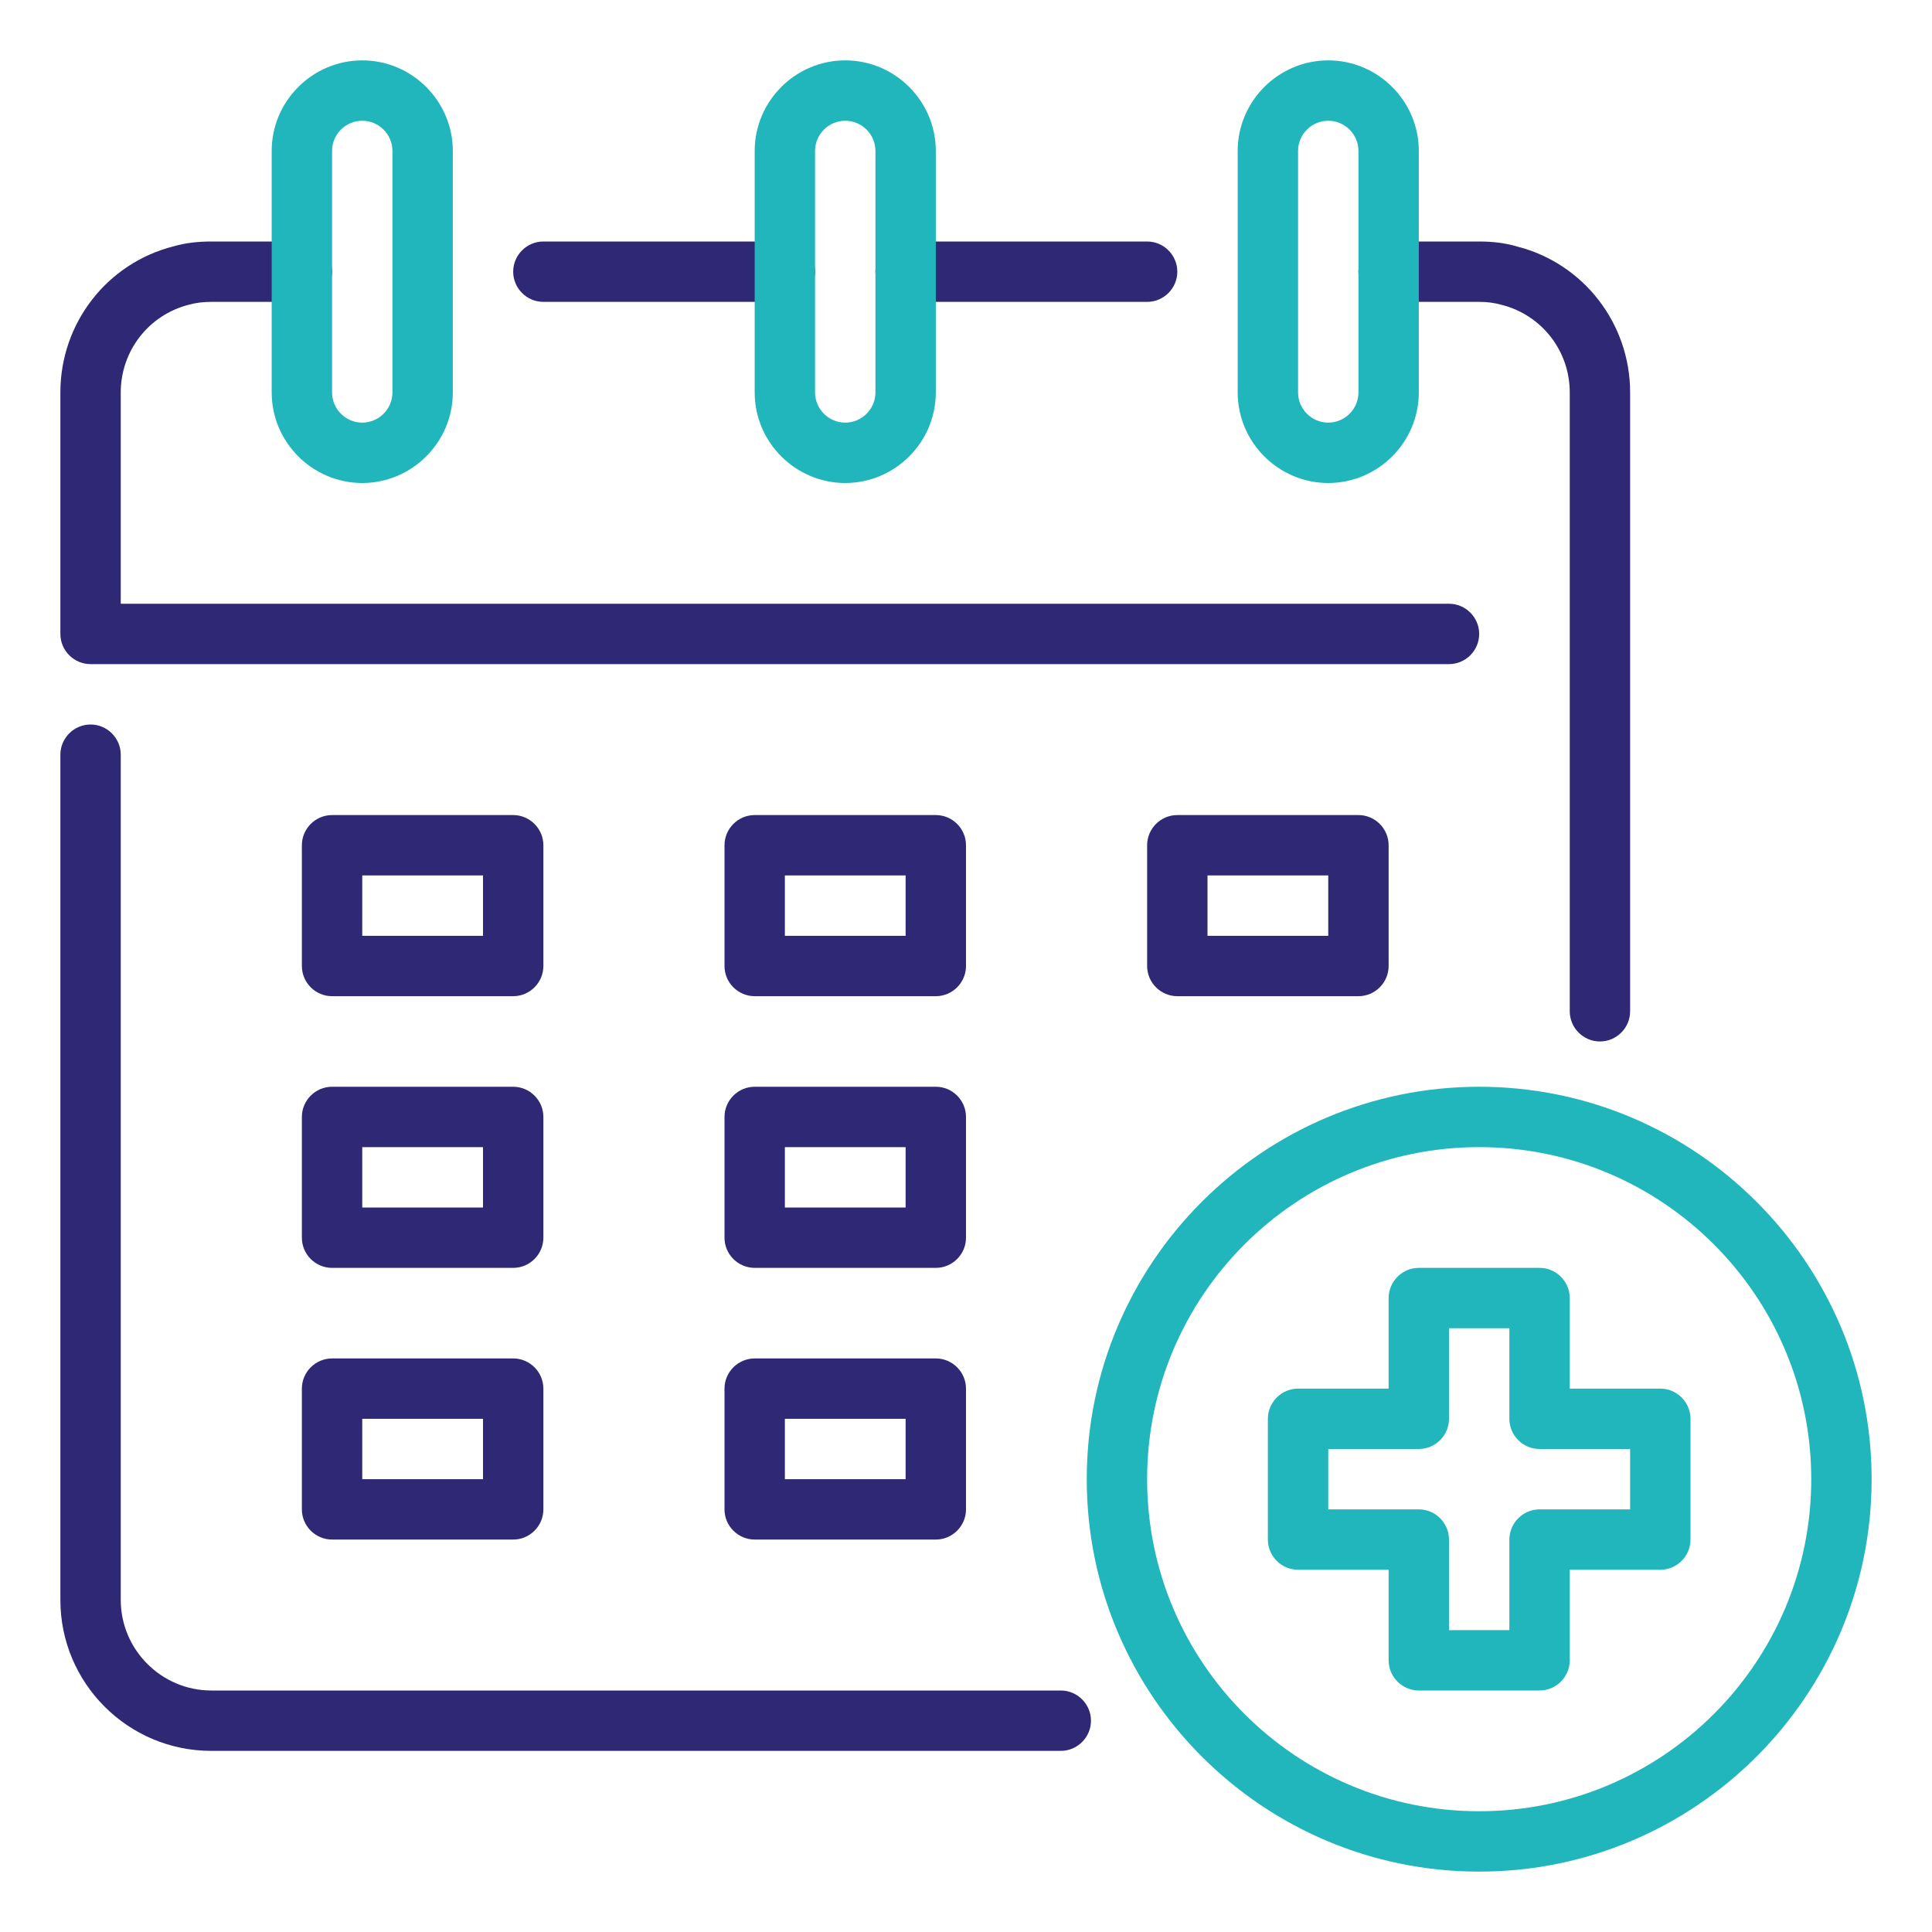
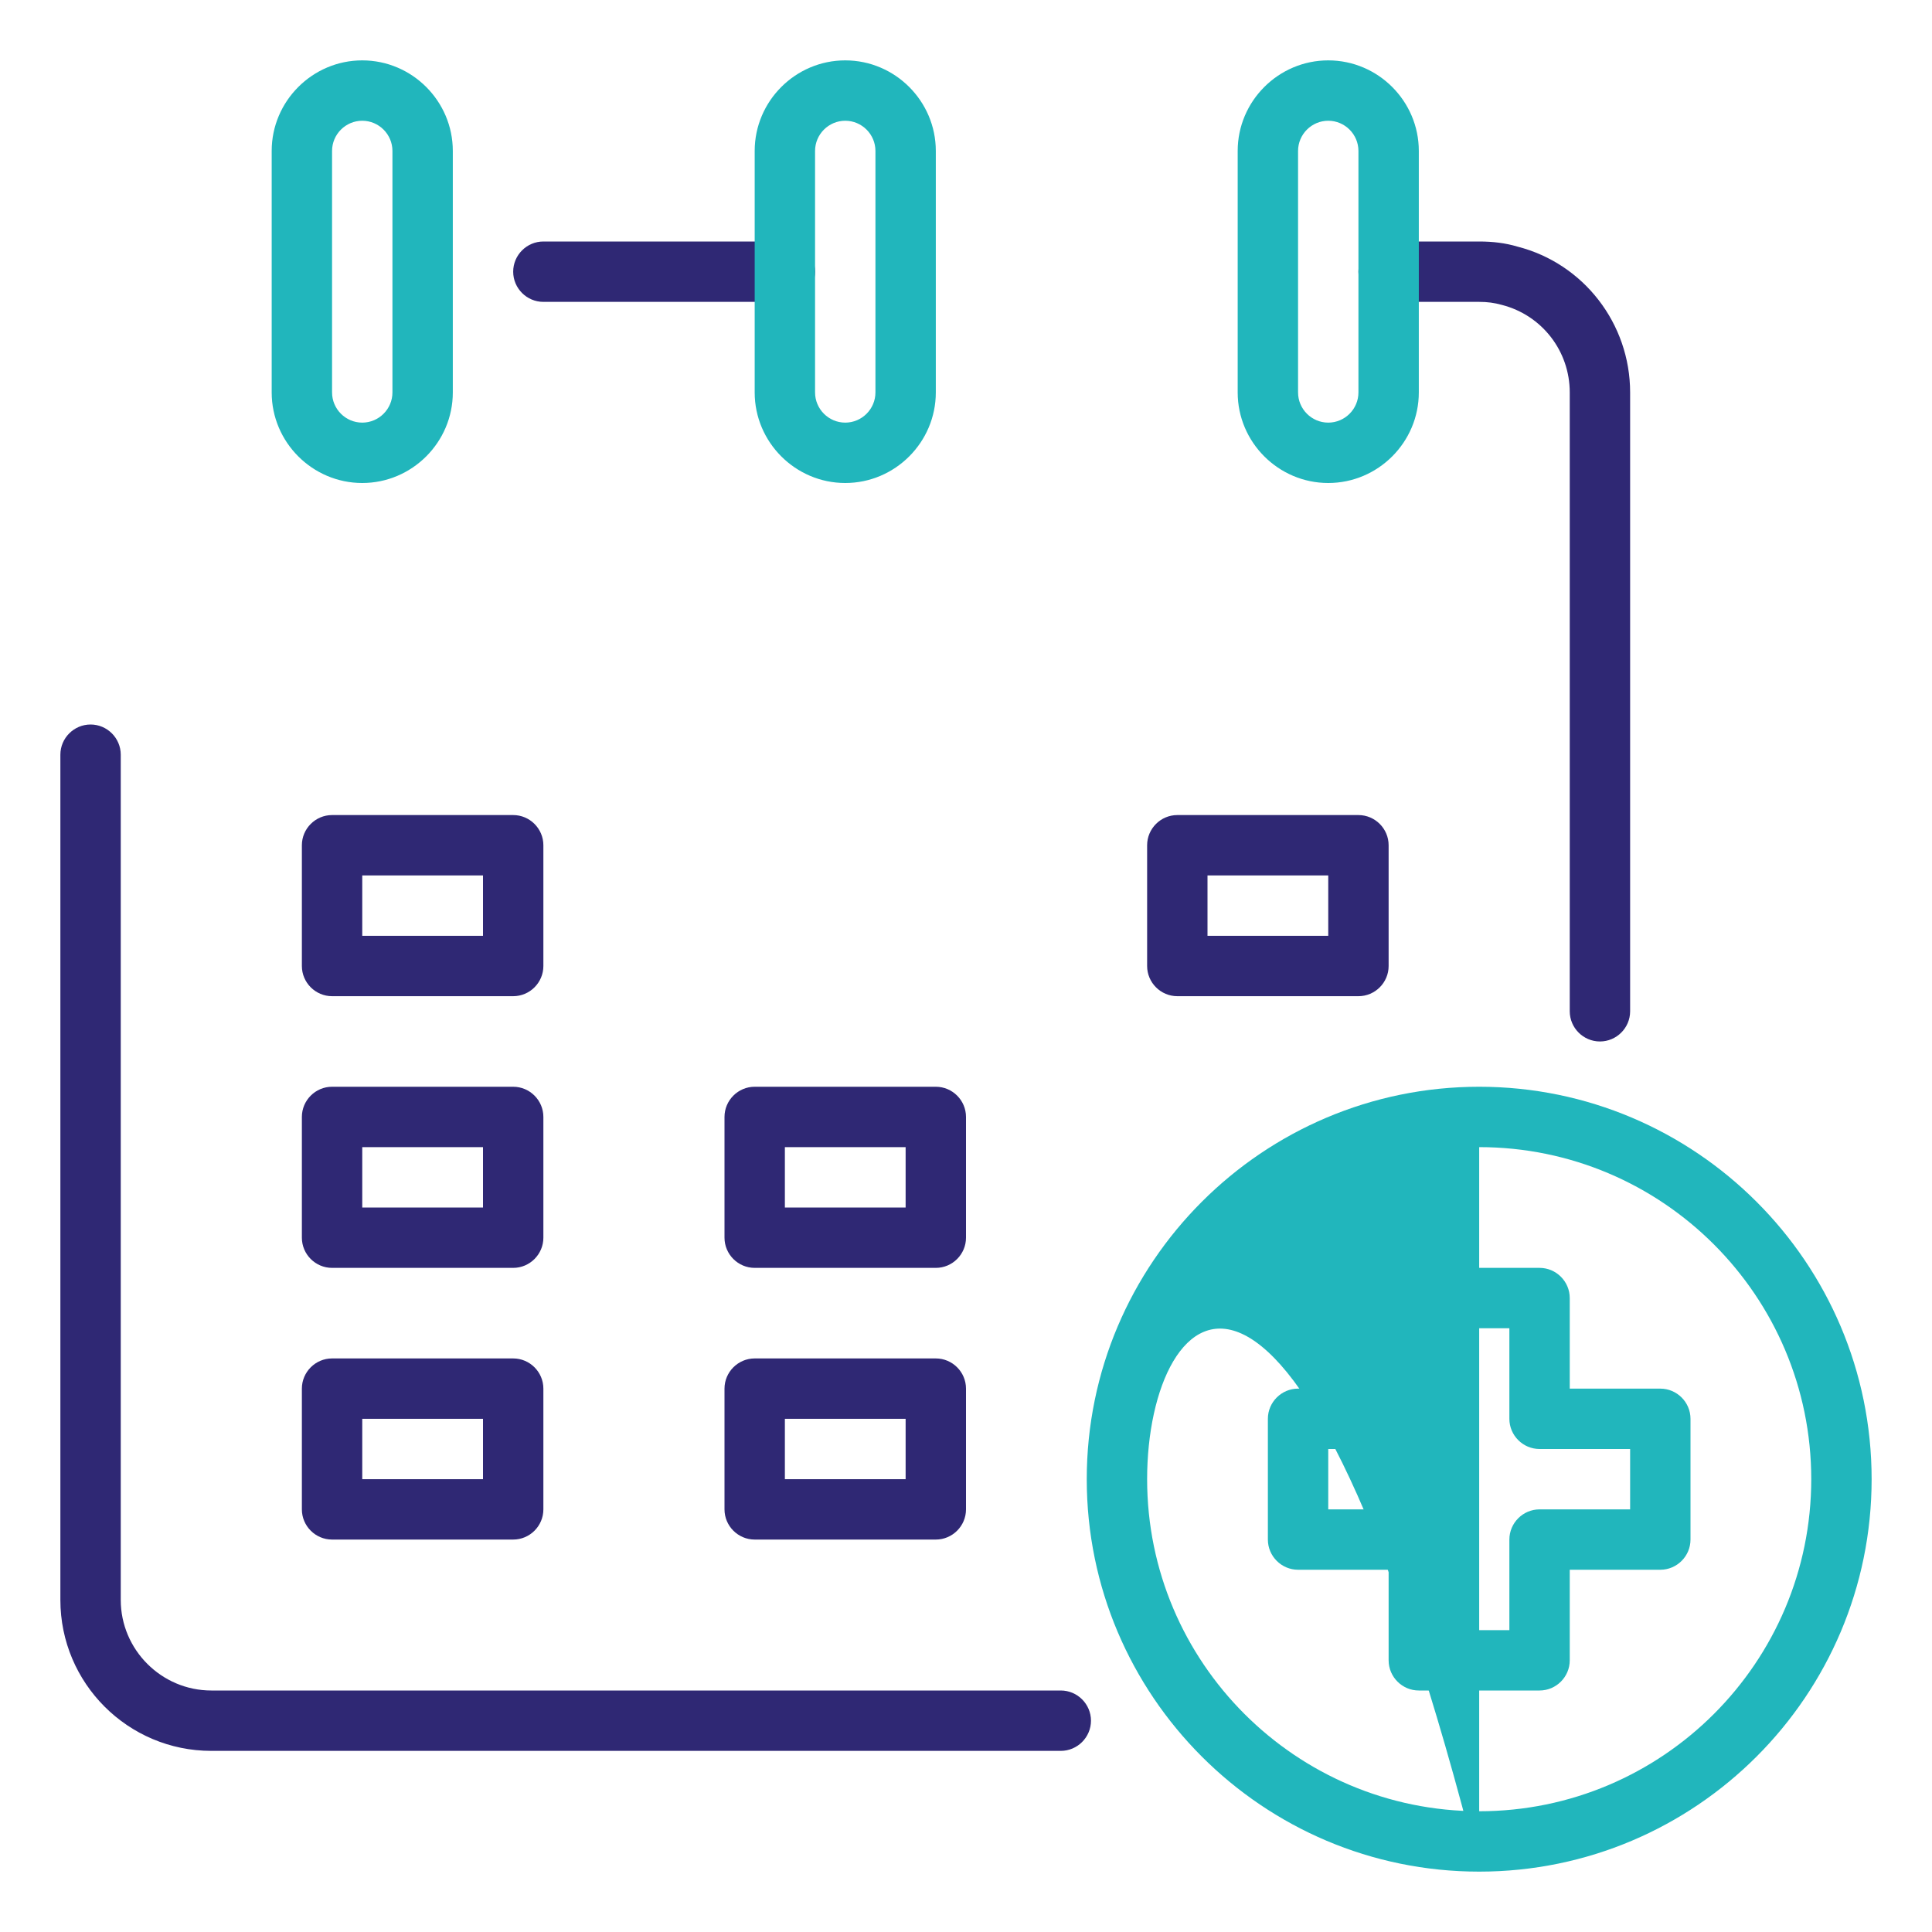
<svg xmlns="http://www.w3.org/2000/svg" width="64" height="64" viewBox="0 0 64 64" fill="none">
  <path d="M35.14 58H7C4.24 58 2 55.76 2 53V25C2 24.45 2.45 24 3 24C3.55 24 4 24.45 4 25V53C4 54.65 5.35 56 7 56H35.14C35.69 56 36.14 56.45 36.14 57C36.14 57.55 35.69 58 35.14 58Z" fill="#2F2874" />
-   <path d="M48 22H3C2.45 22 2 21.55 2 21V13C2 10.71 3.54 8.72 5.75 8.16C6.13 8.05 6.54 8 7 8H10C10.55 8 11 8.45 11 9C11 9.55 10.55 10 10 10H7C6.73 10 6.49 10.03 6.27 10.09C4.92 10.43 4 11.63 4 13V20H48C48.55 20 49 20.45 49 21C49 21.55 48.55 22 48 22Z" fill="#2F2874" />
  <path d="M26 10H18C17.45 10 17 9.55 17 9C17 8.45 17.45 8 18 8H26C26.55 8 27 8.45 27 9C27 9.55 26.55 10 26 10Z" fill="#2F2874" />
  <path d="M53 34.5C52.45 34.5 52 34.05 52 33.5V13C52 11.63 51.08 10.44 49.75 10.1C49.5 10.03 49.27 10 49 10H46C45.45 10 45 9.55 45 9C45 8.45 45.45 8 46 8H49C49.45 8 49.87 8.05 50.27 8.17C52.46 8.73 54 10.72 54 13V33.5C54 34.05 53.55 34.5 53 34.5Z" fill="#2F2874" />
-   <path d="M38 10H30C29.45 10 29 9.55 29 9C29 8.45 29.45 8 30 8H38C38.55 8 39 8.45 39 9C39 9.55 38.55 10 38 10Z" fill="#2F2874" />
  <path d="M12 16C10.35 16 9 14.65 9 13V5C9 3.35 10.35 2 12 2C13.65 2 15 3.35 15 5V13C15 14.65 13.65 16 12 16ZM12 4C11.45 4 11 4.45 11 5V13C11 13.55 11.45 14 12 14C12.55 14 13 13.55 13 13V5C13 4.45 12.55 4 12 4Z" fill="#21B6BC" />
  <path d="M44 16C42.35 16 41 14.65 41 13V5C41 3.35 42.35 2 44 2C45.65 2 47 3.35 47 5V13C47 14.65 45.65 16 44 16ZM44 4C43.45 4 43 4.45 43 5V13C43 13.55 43.45 14 44 14C44.55 14 45 13.55 45 13V5C45 4.45 44.55 4 44 4Z" fill="#21B6BC" />
  <path d="M28 16C26.35 16 25 14.65 25 13V5C25 3.35 26.35 2 28 2C29.65 2 31 3.35 31 5V13C31 14.65 29.65 16 28 16ZM28 4C27.45 4 27 4.45 27 5V13C27 13.55 27.45 14 28 14C28.55 14 29 13.55 29 13V5C29 4.45 28.55 4 28 4Z" fill="#21B6BC" />
  <path d="M17 33H11C10.45 33 10 32.55 10 32V28C10 27.45 10.45 27 11 27H17C17.55 27 18 27.45 18 28V32C18 32.55 17.55 33 17 33ZM12 31H16V29H12V31Z" fill="#2F2874" />
  <path d="M17 42H11C10.45 42 10 41.55 10 41V37C10 36.45 10.45 36 11 36H17C17.55 36 18 36.45 18 37V41C18 41.55 17.55 42 17 42ZM12 40H16V38H12V40Z" fill="#2F2874" />
  <path d="M17 51H11C10.45 51 10 50.55 10 50V46C10 45.45 10.45 45 11 45H17C17.55 45 18 45.45 18 46V50C18 50.55 17.55 51 17 51ZM12 49H16V47H12V49Z" fill="#2F2874" />
-   <path d="M31 33H25C24.45 33 24 32.55 24 32V28C24 27.45 24.45 27 25 27H31C31.55 27 32 27.45 32 28V32C32 32.55 31.55 33 31 33ZM26 31H30V29H26V31Z" fill="#2F2874" />
  <path d="M31 42H25C24.45 42 24 41.55 24 41V37C24 36.45 24.45 36 25 36H31C31.55 36 32 36.45 32 37V41C32 41.55 31.55 42 31 42ZM26 40H30V38H26V40Z" fill="#2F2874" />
  <path d="M31 51H25C24.45 51 24 50.55 24 50V46C24 45.45 24.45 45 25 45H31C31.55 45 32 45.45 32 46V50C32 50.55 31.55 51 31 51ZM26 49H30V47H26V49Z" fill="#2F2874" />
  <path d="M45 33H39C38.45 33 38 32.55 38 32V28C38 27.45 38.45 27 39 27H45C45.55 27 46 27.45 46 28V32C46 32.55 45.55 33 45 33ZM40 31H44V29H40V31Z" fill="#2F2874" />
-   <path d="M49 62C41.83 62 36 56.17 36 49C36 41.83 41.83 36 49 36C56.17 36 62 41.83 62 49C62 56.17 56.17 62 49 62ZM49 38C42.93 38 38 42.93 38 49C38 55.07 42.93 60 49 60C55.07 60 60 55.07 60 49C60 42.93 55.07 38 49 38Z" fill="#21B6BC" />
+   <path d="M49 62C41.83 62 36 56.17 36 49C36 41.83 41.83 36 49 36C56.17 36 62 41.83 62 49C62 56.17 56.17 62 49 62ZC42.93 38 38 42.93 38 49C38 55.07 42.93 60 49 60C55.07 60 60 55.07 60 49C60 42.93 55.07 38 49 38Z" fill="#21B6BC" />
  <path d="M51 56H47C46.45 56 46 55.55 46 55V52H43C42.45 52 42 51.55 42 51V47C42 46.45 42.45 46 43 46H46V43C46 42.45 46.45 42 47 42H51C51.55 42 52 42.45 52 43V46H55C55.55 46 56 46.45 56 47V51C56 51.55 55.55 52 55 52H52V55C52 55.55 51.55 56 51 56ZM48 54H50V51C50 50.45 50.45 50 51 50H54V48H51C50.45 48 50 47.55 50 47V44H48V47C48 47.55 47.55 48 47 48H44V50H47C47.55 50 48 50.45 48 51V54Z" fill="#21B6BC" />
</svg>